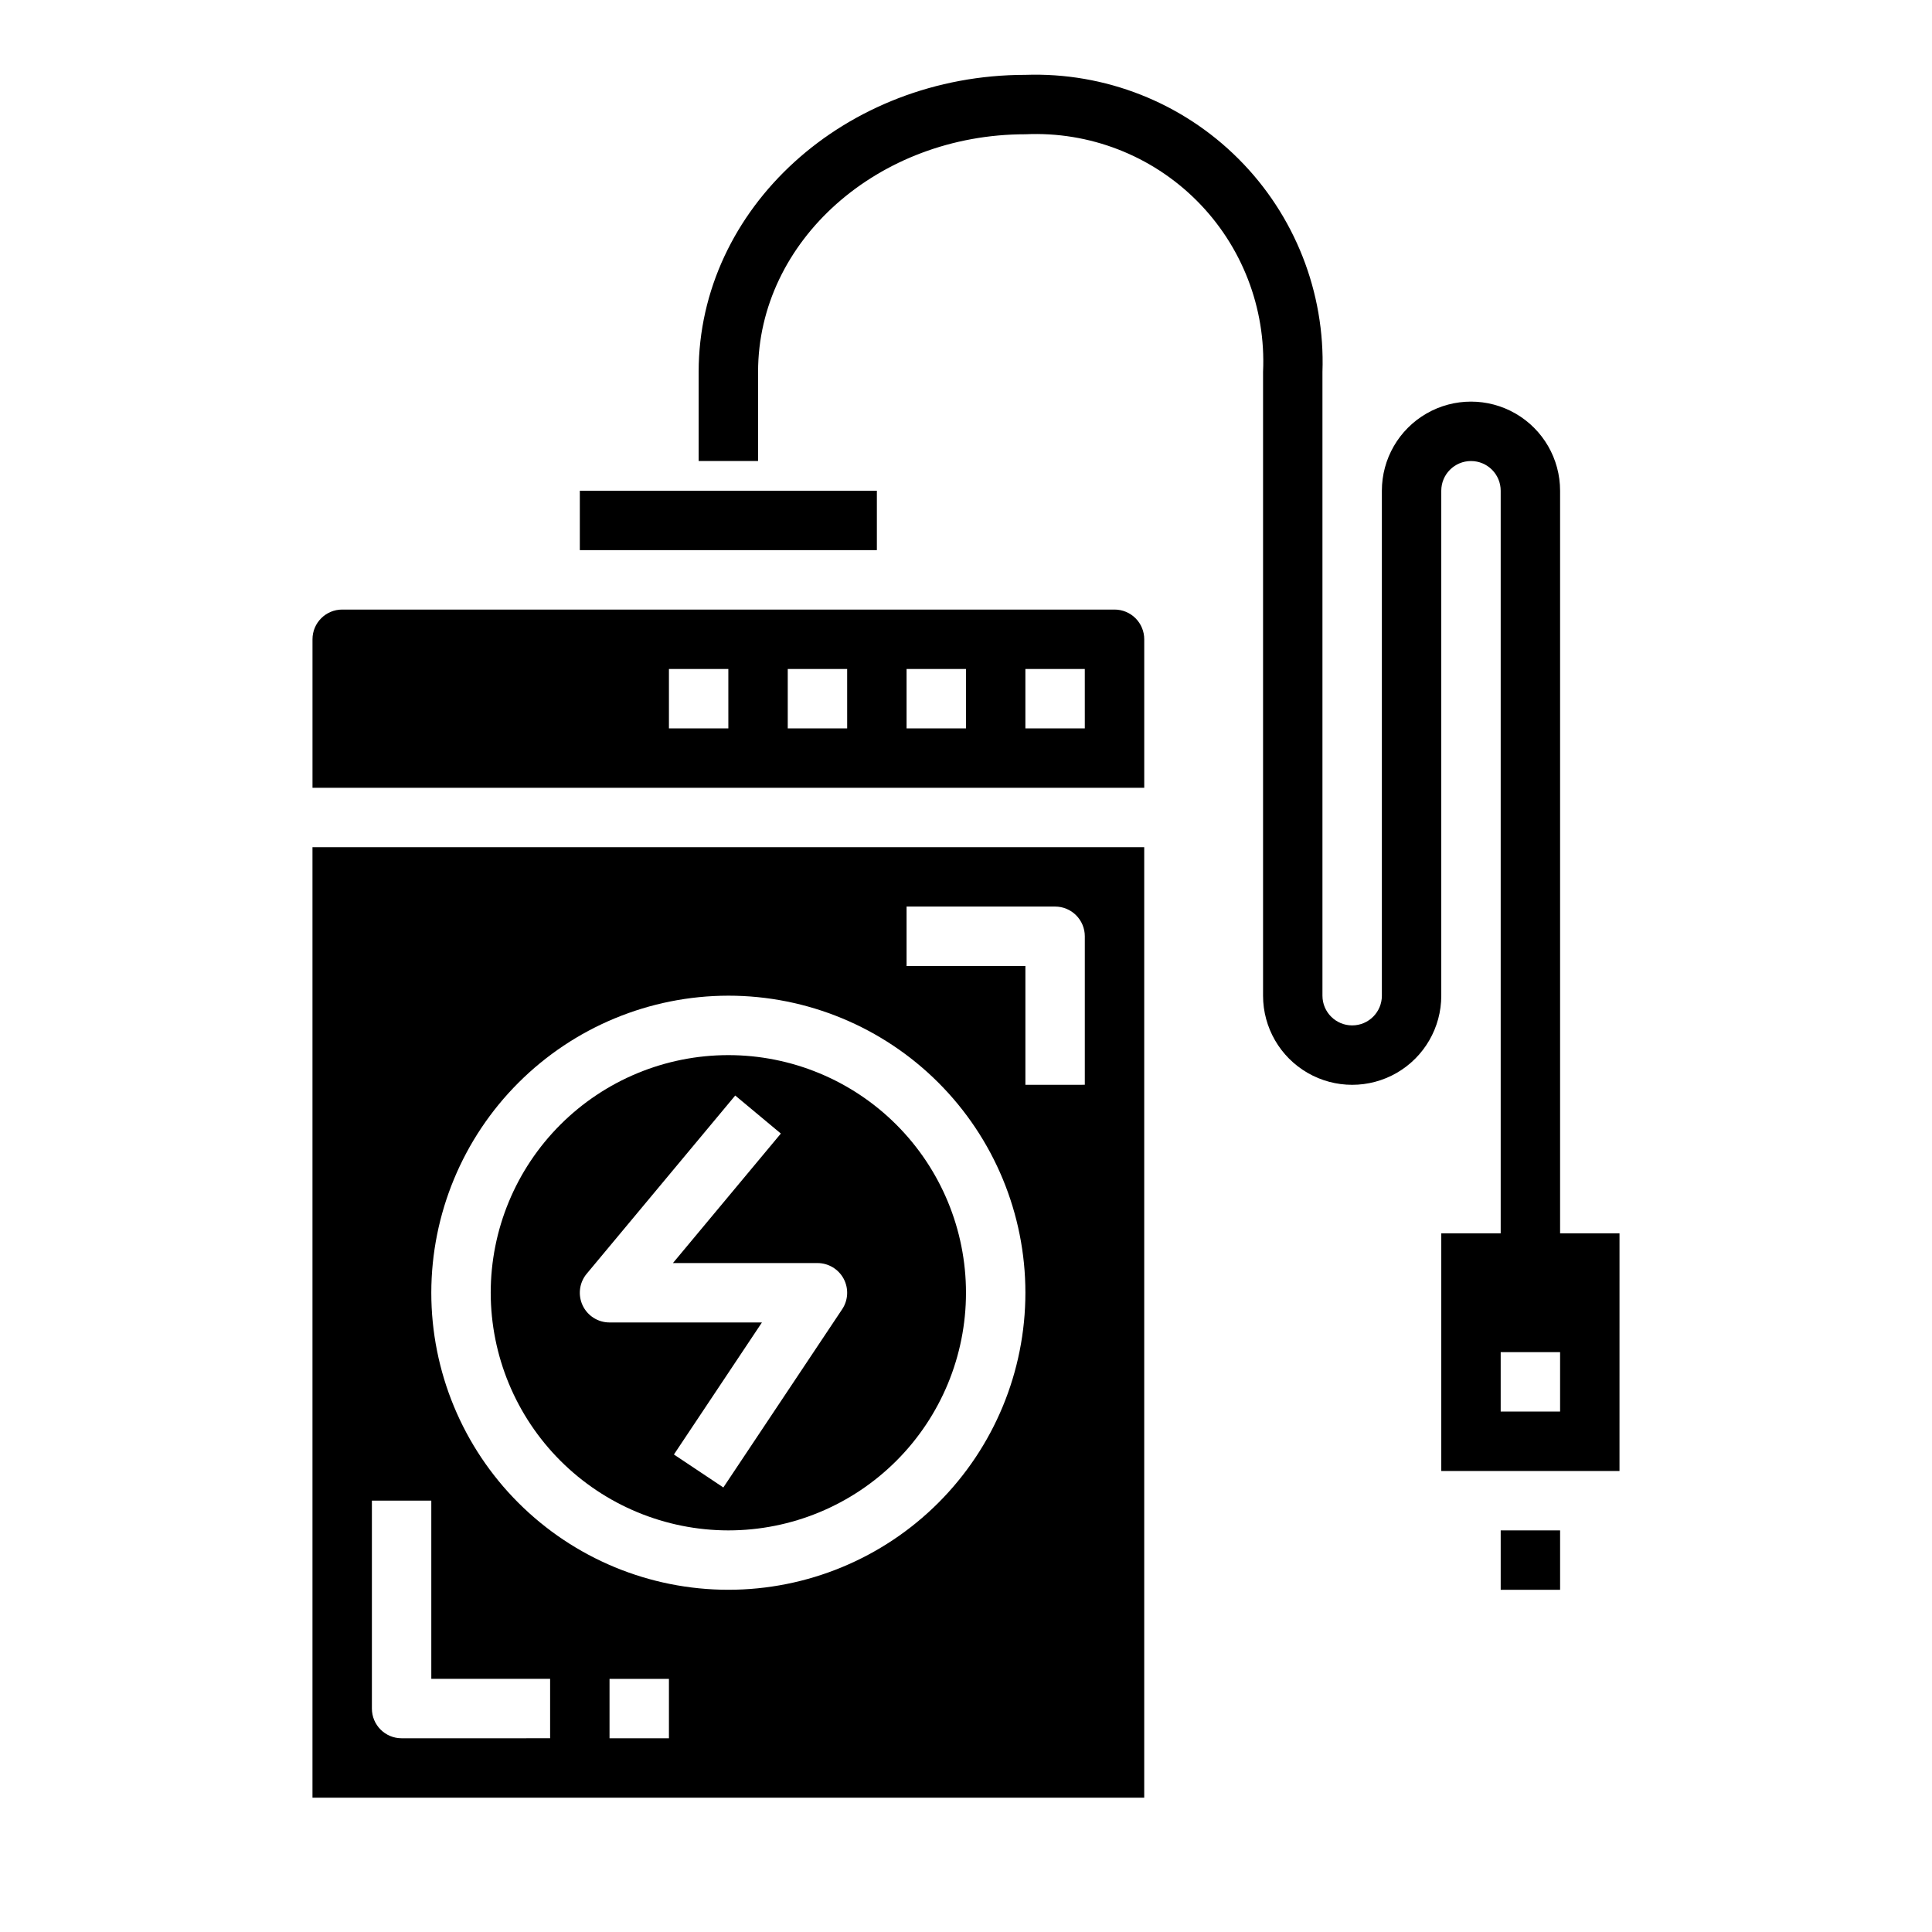
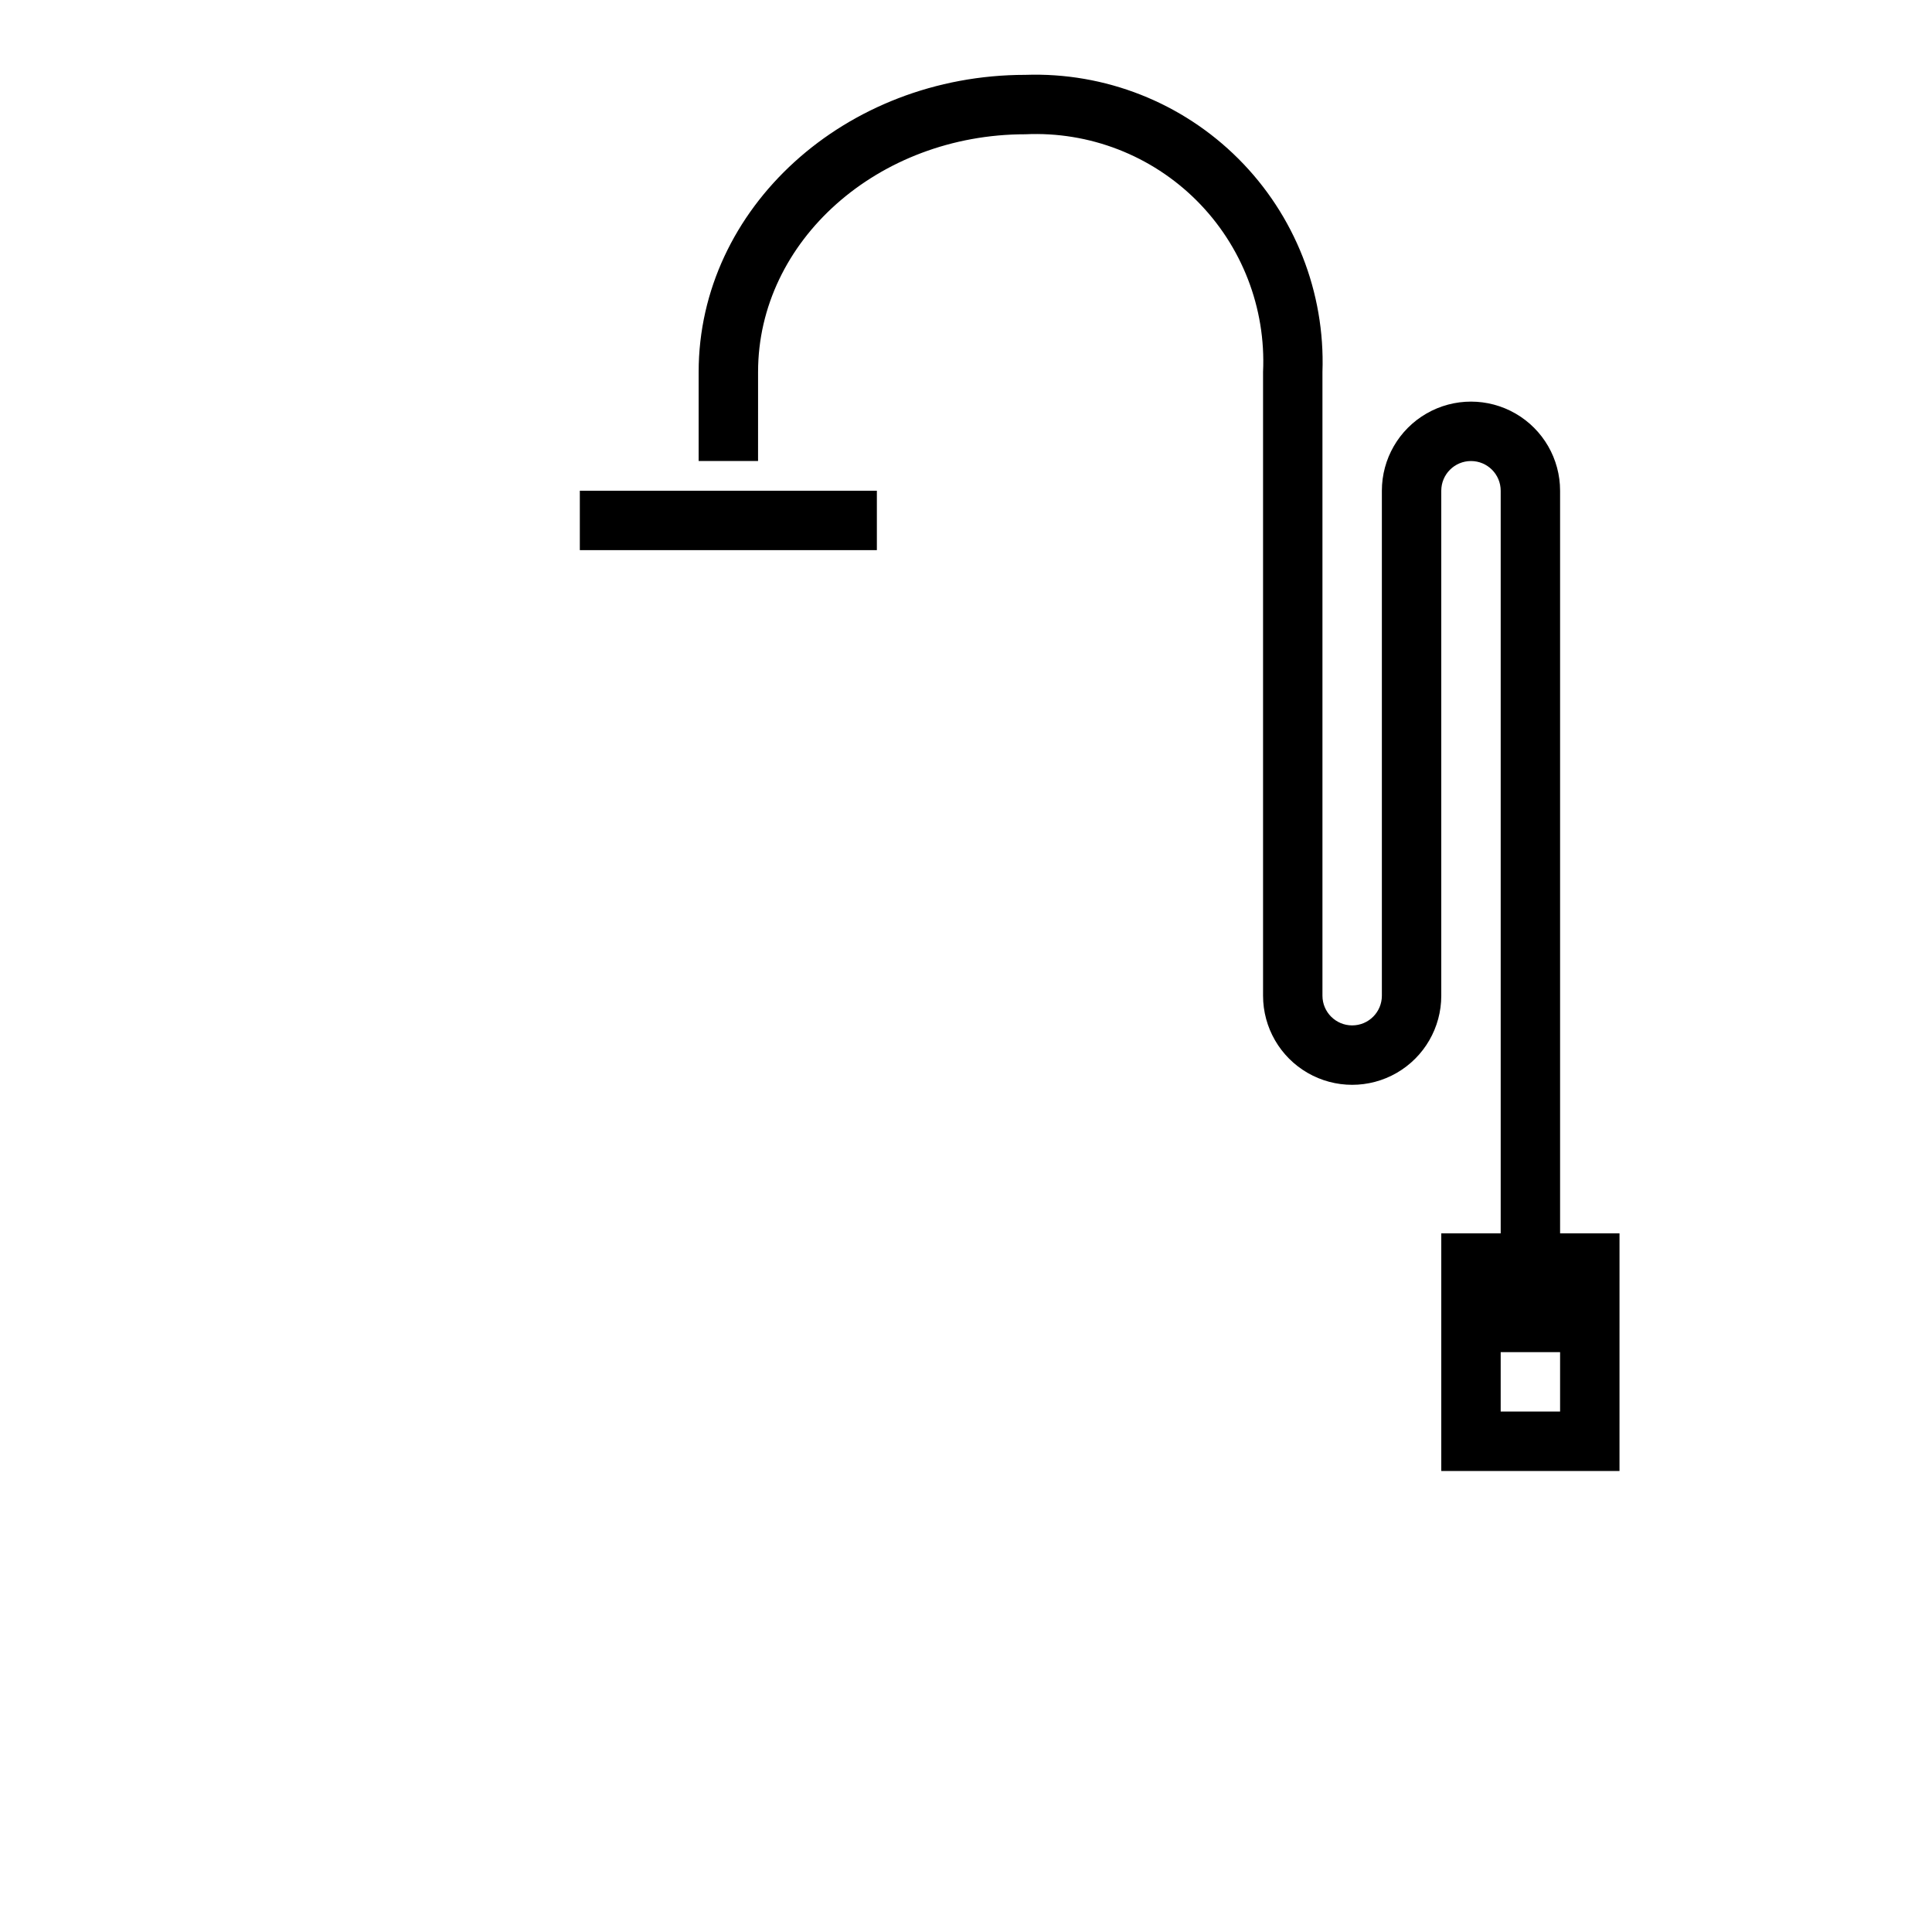
<svg xmlns="http://www.w3.org/2000/svg" fill="#000000" width="800px" height="800px" version="1.1" viewBox="144 144 512 512">
  <g>
    <path d="m297.66 274.05h78.719v15.742h-78.719z" />
-     <path d="m337.02 549.57c16.703 0 32.719-6.633 44.531-18.445 11.809-11.809 18.445-27.828 18.445-44.531s-6.637-32.719-18.445-44.531c-11.812-11.809-27.828-18.445-44.531-18.445-16.703 0-32.723 6.637-44.531 18.445-11.812 11.812-18.445 27.828-18.445 44.531 0.02 16.699 6.66 32.703 18.465 44.512 11.809 11.805 27.812 18.445 44.512 18.465zm-37.535-68.016 39.359-47.23 12.09 10.078-28.598 34.32h38.297c2.906 0 5.574 1.598 6.945 4.16 1.367 2.559 1.219 5.664-0.395 8.082l-31.488 47.23-13.098-8.738 23.324-34.992h-40.391c-3.055 0-5.832-1.766-7.129-4.531-1.293-2.766-0.871-6.031 1.082-8.379z" />
-     <path d="m439.36 305.54h-204.67c-4.348 0-7.875 3.523-7.875 7.871v39.359h220.42v-39.359c0-2.086-0.828-4.09-2.305-5.566-1.477-1.477-3.481-2.305-5.566-2.305zm-102.34 31.488h-15.746v-15.746h15.742zm31.488 0h-15.746v-15.746h15.742zm31.488 0h-15.746v-15.746h15.742zm31.488 0h-15.746v-15.746h15.742z" />
-     <path d="m226.81 620.41h220.42v-251.9h-220.42zm94.465-15.742h-15.742v-15.746h15.742zm62.977-220.42h39.359c2.09 0 4.09 0.828 5.566 2.305 1.477 1.477 2.309 3.481 2.309 5.566v39.359l-15.746 0.004v-31.488h-31.488zm-47.23 23.617c20.875 0 40.898 8.293 55.664 23.055 14.762 14.766 23.055 34.785 23.055 55.664s-8.293 40.902-23.055 55.664c-14.766 14.762-34.789 23.059-55.664 23.059-20.879 0-40.902-8.297-55.664-23.059-14.762-14.762-23.059-34.785-23.059-55.664 0.023-20.871 8.324-40.879 23.082-55.637 14.758-14.758 34.77-23.059 55.641-23.082zm-94.465 133.82h15.742v47.23h31.488v15.742l-39.359 0.004c-4.348 0-7.871-3.523-7.871-7.871z" />
-     <path d="m541.7 549.57h15.742v15.742h-15.742z" />
    <path d="m557.44 470.85v-196.8c0-8.438-4.5-16.234-11.805-20.453-7.309-4.219-16.312-4.219-23.617 0-7.309 4.219-11.809 12.016-11.809 20.453v133.82c0 4.348-3.523 7.871-7.871 7.871-4.348 0-7.875-3.523-7.875-7.871v-165.31c0.73-21.094-7.328-41.543-22.254-56.465-14.922-14.926-35.371-22.984-56.465-22.258-47.742 0-86.594 35.316-86.594 78.723v23.617h15.742l0.004-23.617c0-34.723 31.789-62.977 70.848-62.977 16.93-0.785 33.41 5.598 45.395 17.582 11.984 11.984 18.367 28.465 17.582 45.395v165.31c0 8.438 4.5 16.234 11.809 20.453 7.305 4.219 16.309 4.219 23.617 0 7.305-4.219 11.805-12.016 11.805-20.453v-133.82c0-4.348 3.527-7.871 7.875-7.871 4.348 0 7.871 3.523 7.871 7.871v196.8h-15.746v62.977h47.23l0.004-62.977zm0 47.23h-15.742v-15.742h15.742z" />
  </g>
</svg>